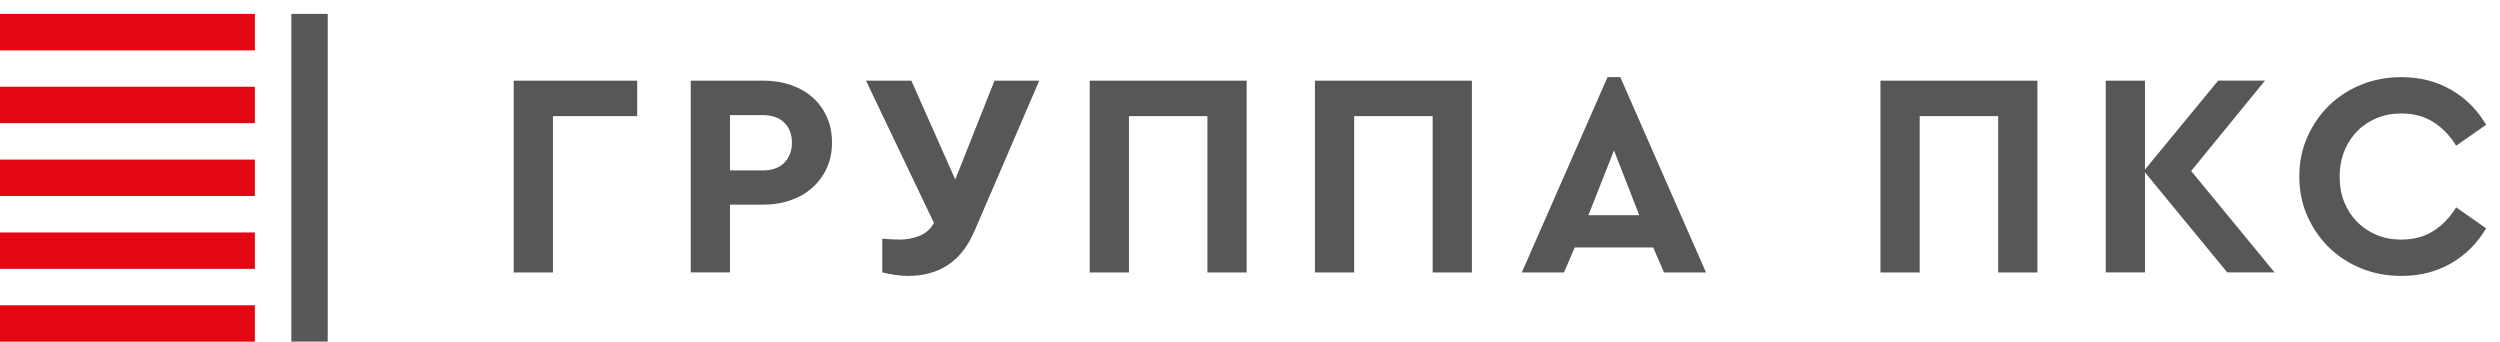
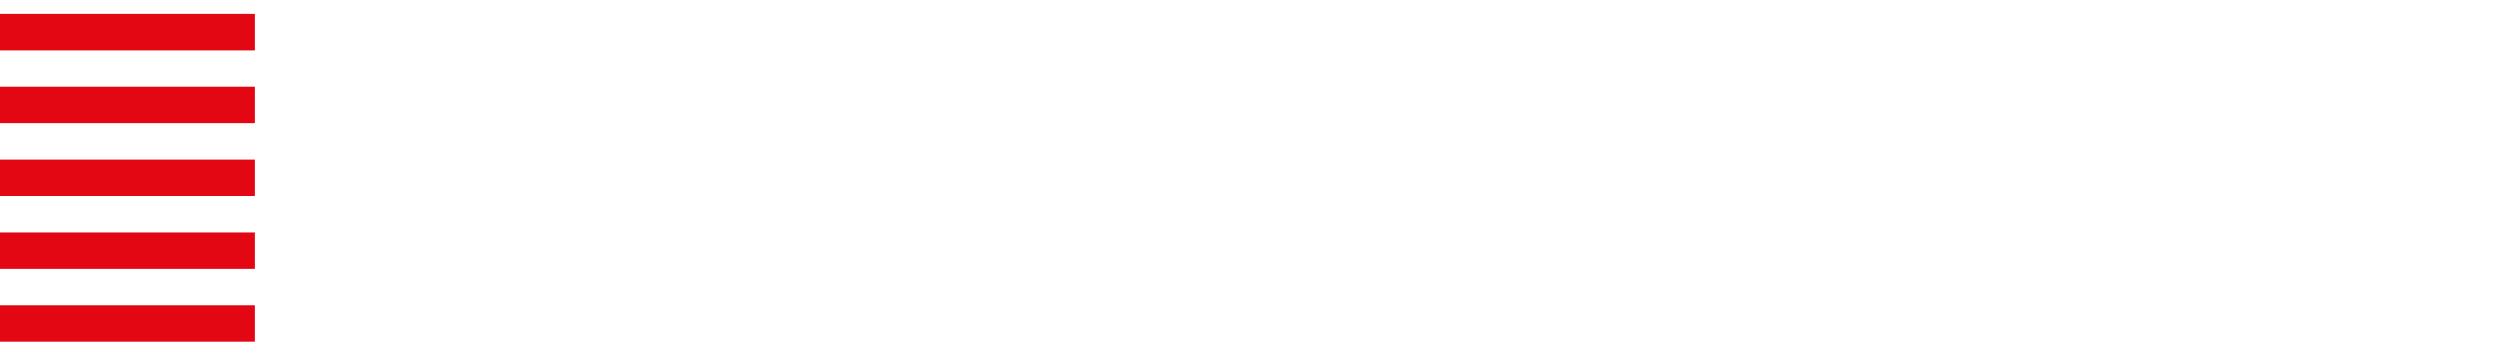
<svg xmlns="http://www.w3.org/2000/svg" id="a" viewBox="0 0 359.98 49.19">
  <defs>
    <style>.b{fill:#575756;}.b,.c{fill-rule:evenodd;}.c{fill:#e30613;}</style>
  </defs>
  <path class="c" d="M0,17.73H36.7v-5.24H0v5.24Zm0,10.49H36.7v-5.24H0v5.24Zm0,10.49H36.7v-5.24H0v5.24Zm0,10.49H36.7v-5.24H0v5.24Zm0-41.94H36.7V2H0V7.24Z" />
-   <path class="b" d="M345.76,11.11c2.71,0,5.11,.61,7.22,1.84,2.11,1.23,3.77,2.9,5,5.02l-4.31,3.01c-.92-1.48-2.03-2.62-3.33-3.43-1.3-.81-2.82-1.21-4.58-1.21-1.28,0-2.46,.22-3.54,.67-1.07,.45-2.01,1.07-2.8,1.88s-1.42,1.77-1.86,2.89c-.45,1.12-.67,2.34-.67,3.68s.22,2.56,.67,3.66c.45,1.1,1.07,2.05,1.86,2.85,.8,.8,1.73,1.42,2.8,1.86,1.07,.45,2.25,.67,3.54,.67,1.76,0,3.29-.4,4.58-1.21,1.3-.81,2.41-1.95,3.33-3.43l4.31,3.01c-1.23,2.12-2.89,3.79-5,5.02-2.11,1.23-4.51,1.84-7.22,1.84-2.06,0-3.99-.36-5.77-1.09-1.79-.73-3.33-1.73-4.64-3.01-1.31-1.28-2.35-2.8-3.12-4.54-.77-1.74-1.15-3.63-1.15-5.67s.38-3.93,1.15-5.67c.77-1.74,1.81-3.26,3.12-4.54,1.31-1.28,2.86-2.29,4.64-3.01,1.79-.73,3.71-1.09,5.77-1.09m-36.91,13.31l10.55-12.81h6.74l-10.63,13.01,12.01,14.6h-6.82l-11.84-14.4v14.4h-5.65V11.62h5.65v12.81Zm-15.48,14.81h-5.65V16.72h-11.3v22.51h-5.65V11.62h22.6v27.62Zm-64.65-8.24h7.32l-3.64-9.33-3.68,9.33Zm16.95,8.24h-6.07l-1.55-3.6h-11.3l-1.55,3.6h-6.07l12.34-28.12h1.84l12.34,28.12Zm-33.73,0h-5.65V16.72h-11.3v22.51h-5.65V11.62h22.6v27.62Zm-32.43,0h-5.65V16.72h-11.3v22.51h-5.65V11.62h22.6v27.62Zm-39.25-5.86c-1.81,4.24-4.99,6.36-9.54,6.36-.61,0-1.24-.05-1.88-.15-.64-.1-1.24-.22-1.8-.36v-4.85c1,.08,1.84,.13,2.51,.13,.95,0,1.87-.17,2.76-.5,.89-.33,1.62-.96,2.18-1.88l-9.79-20.5h6.53l6.32,14.23,5.65-14.23h6.44l-9.37,21.76Zm-35.15-16.78v7.95h4.73c1.34,0,2.37-.37,3.1-1.11,.73-.74,1.09-1.71,1.09-2.91s-.36-2.12-1.09-2.85c-.73-.73-1.76-1.09-3.1-1.09h-4.73Zm4.77-4.98c1.45,0,2.78,.21,4,.63,1.21,.42,2.26,1.02,3.14,1.8,.88,.78,1.56,1.72,2.05,2.82,.49,1.1,.73,2.32,.73,3.66s-.24,2.55-.73,3.64c-.49,1.09-1.17,2.03-2.05,2.82-.88,.8-1.92,1.41-3.14,1.84-1.21,.43-2.55,.65-4,.65h-4.77v9.75h-5.65V11.62h10.42Zm-18.12,5.11h-12.14v22.51h-5.65V11.62h17.78v5.11ZM47.19,49.19V2h-5.24V49.19h5.24Z" />
</svg>